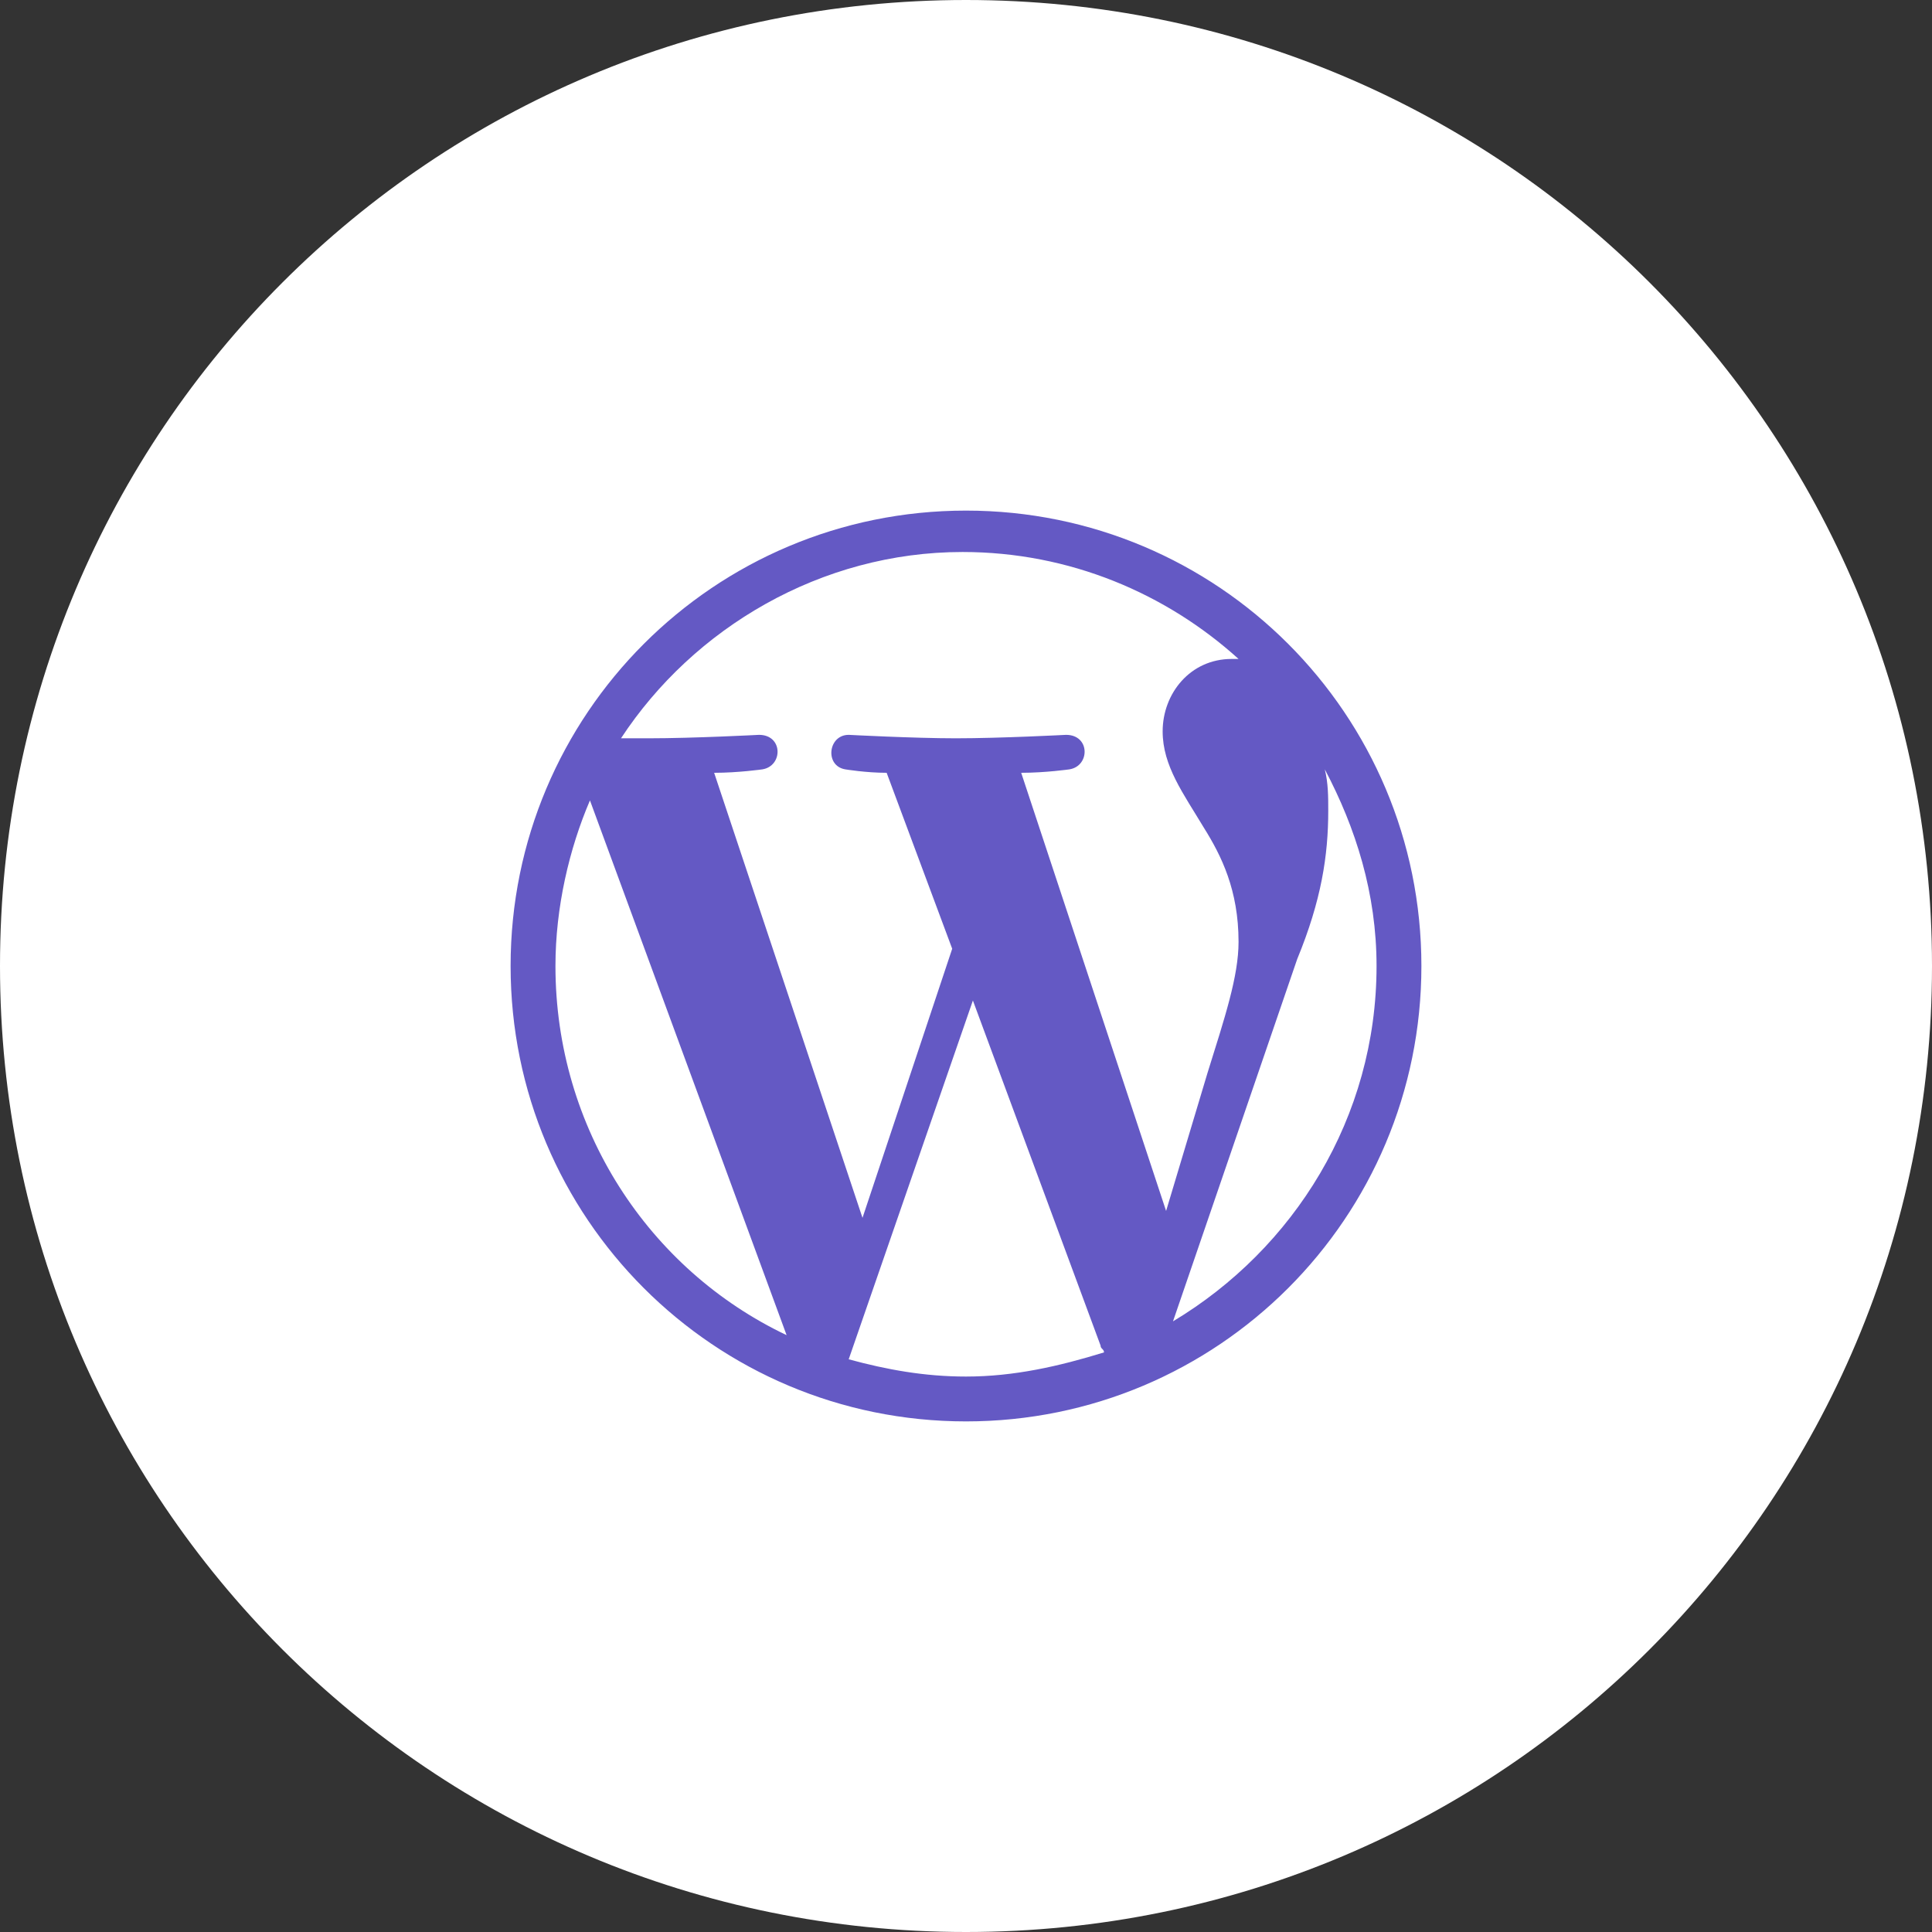
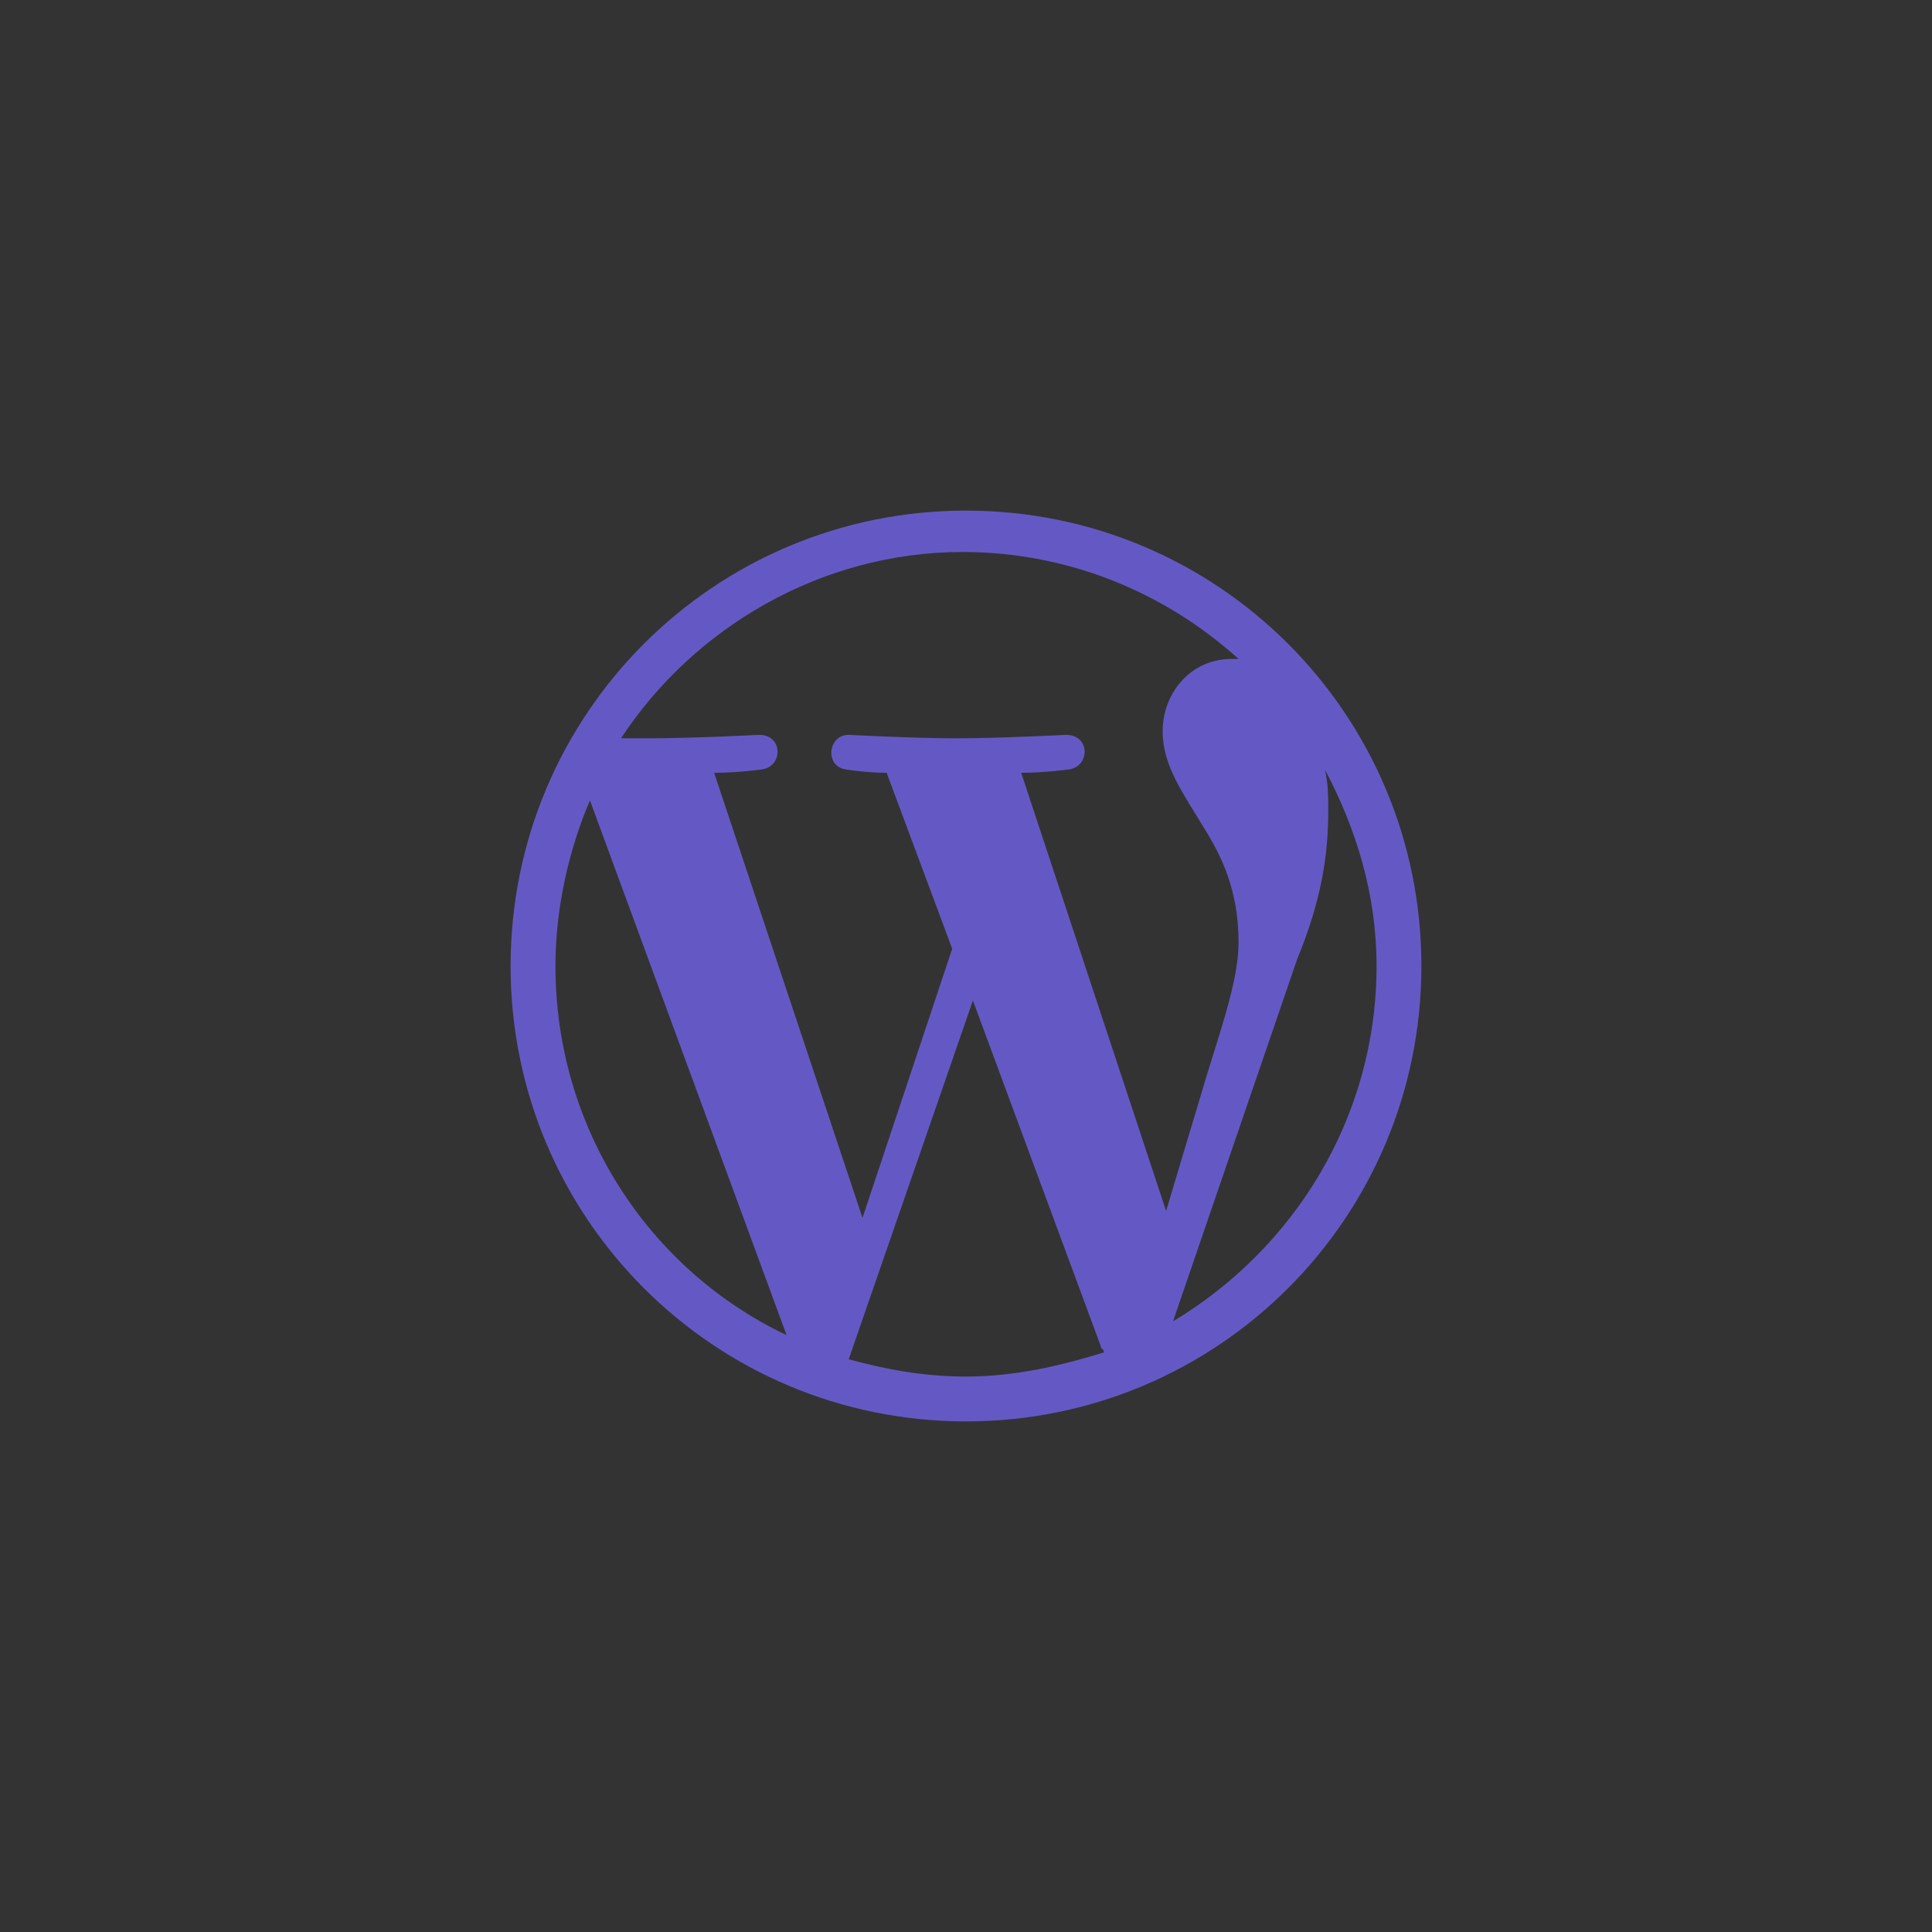
<svg xmlns="http://www.w3.org/2000/svg" version="1.1" id="Layer_1" x="0px" y="0px" viewBox="0 0 56 56" style="enable-background:new 0 0 56 56;" xml:space="preserve">
  <rect x="0" y="0" width="56" height="56" fill="#333333" stroke="none" />
  <style type="text/css">
	.st0{fill:#FFFFFF;}
	.st1{fill:#6459C4;}
</style>
-   <path class="st0" d="M28,0L28,0c15.5,0,28,12.5,28,28l0,0c0,15.5-12.5,28-28,28l0,0C12.5,56,0,43.5,0,28l0,0C0,12.5,12.5,0,28,0z" />
  <path class="st1" d="M28,14.8c-7.3,0-13.2,5.9-13.2,13.2c0,7.3,5.9,13.2,13.2,13.2S41.2,35.3,41.2,28C41.2,20.7,35.3,14.8,28,14.8z   M16.1,28c0-1.7,0.4-3.4,1-4.8l5.7,15.5C18.8,36.8,16.1,32.7,16.1,28z M28,39.9c-1.2,0-2.3-0.2-3.4-0.5L28.2,29l3.7,10  c0,0.1,0.1,0.1,0.1,0.2C30.7,39.6,29.4,39.9,28,39.9z M29.6,22.4c0.7,0,1.4-0.1,1.4-0.1c0.6-0.1,0.6-1-0.1-1c0,0-1.9,0.1-3.2,0.1  c-1.2,0-3.1-0.1-3.1-0.1c-0.6,0-0.7,0.9-0.1,1c0,0,0.6,0.1,1.2,0.1l1.9,5.1L25,35.3l-4.3-12.9c0.7,0,1.4-0.1,1.4-0.1  c0.6-0.1,0.6-1-0.1-1c0,0-1.9,0.1-3.2,0.1c-0.2,0-0.5,0-0.8,0c2.1-3.2,5.8-5.4,9.9-5.4c3.1,0,5.9,1.2,8,3.1c-0.1,0-0.1,0-0.2,0  c-1.2,0-2,1-2,2.1c0,1,0.6,1.8,1.2,2.8c0.5,0.8,1,1.8,1,3.3c0,1-0.4,2.2-0.9,3.8l-1.2,4L29.6,22.4L29.6,22.4z M34,38.3l3.6-10.5  c0.7-1.7,0.9-3,0.9-4.3c0-0.4,0-0.8-0.1-1.2c0.9,1.7,1.5,3.6,1.5,5.7C39.9,32.4,37.5,36.2,34,38.3z" />
</svg>